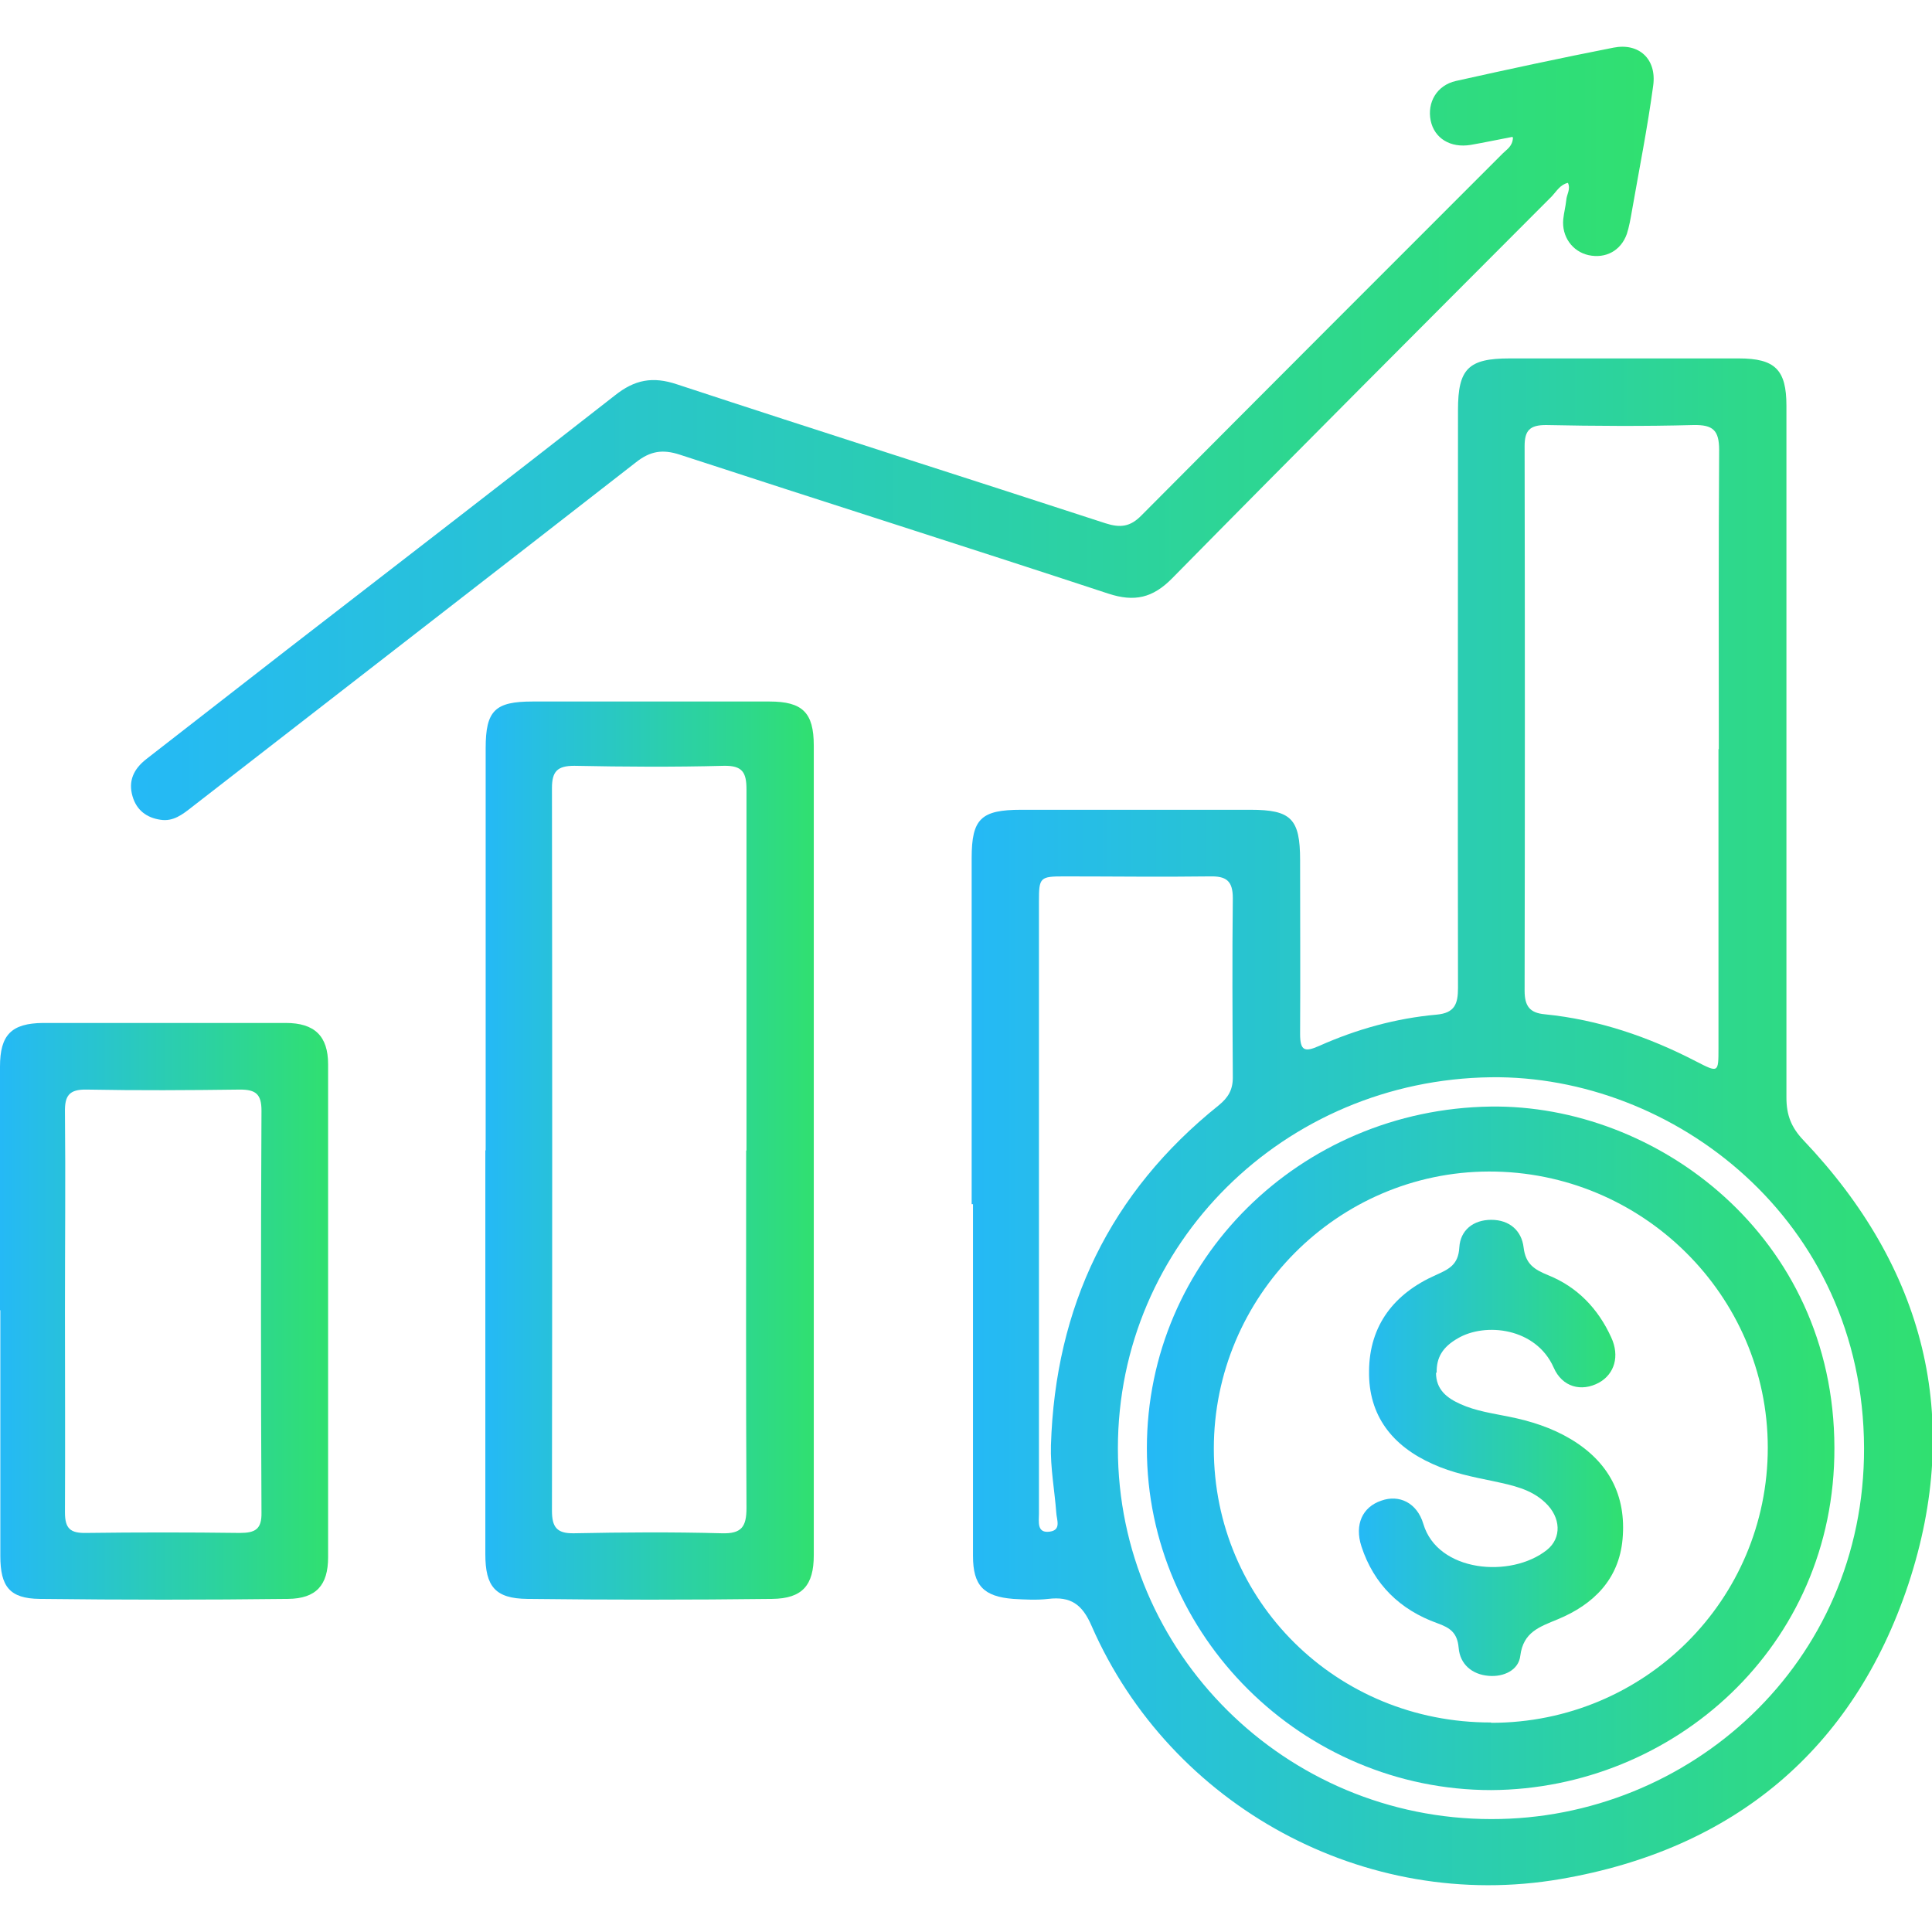
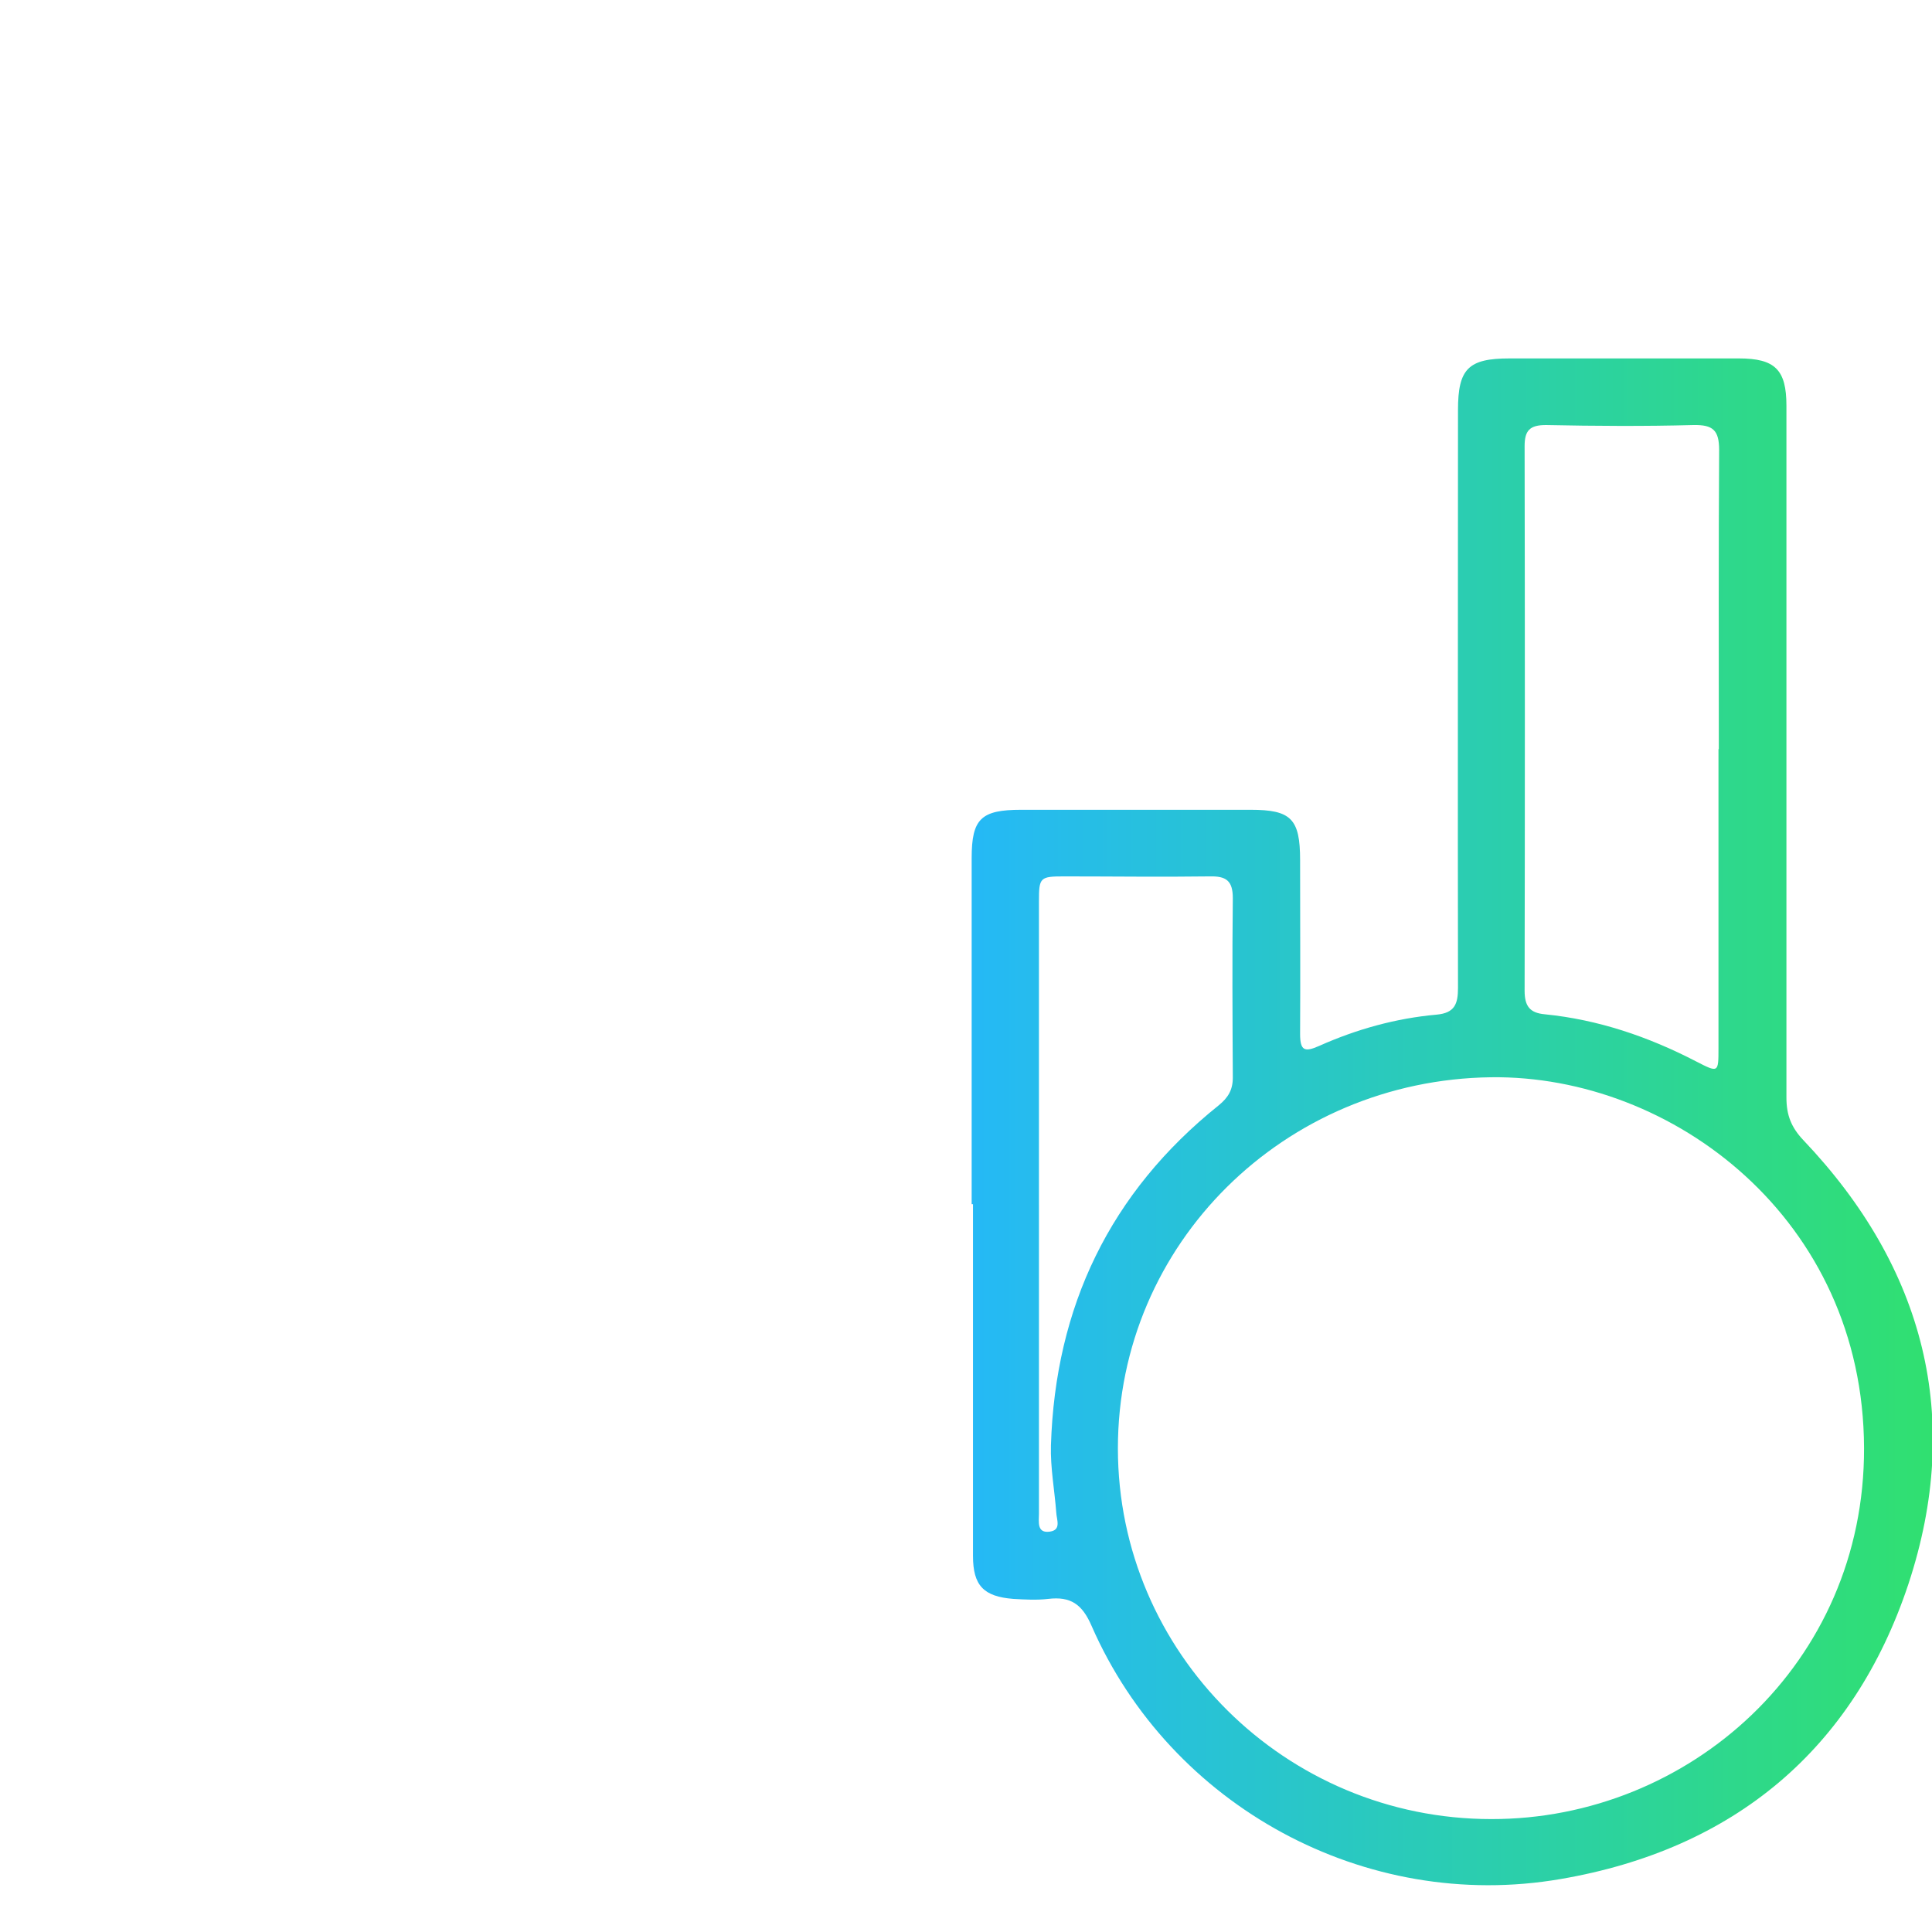
<svg xmlns="http://www.w3.org/2000/svg" xmlns:xlink="http://www.w3.org/1999/xlink" id="Layer_1" data-name="Layer 1" viewBox="0 0 58 58">
  <defs>
    <style>
      .cls-1 {
        fill: url(#linear-gradient-2);
      }

      .cls-2 {
        fill: url(#linear-gradient-6);
      }

      .cls-3 {
        fill: url(#linear-gradient-5);
      }

      .cls-4 {
        fill: url(#linear-gradient-3);
      }

      .cls-5 {
        fill: url(#linear-gradient);
      }

      .cls-6 {
        fill: url(#linear-gradient-4);
      }
    </style>
    <linearGradient id="linear-gradient" x1="29.17" y1="33.68" x2="58" y2="33.68" gradientUnits="userSpaceOnUse">
      <stop offset="0" stop-color="#25b9f6" />
      <stop offset="1" stop-color="#30e070" />
    </linearGradient>
    <linearGradient id="linear-gradient-2" x1="14.58" y1="34.54" x2="24.44" y2="34.54" xlink:href="#linear-gradient" />
    <linearGradient id="linear-gradient-3" x1="3.92" y1="13" x2="49.65" y2="13" xlink:href="#linear-gradient" />
    <linearGradient id="linear-gradient-4" x1="0" y1="39.36" x2="9.86" y2="39.36" xlink:href="#linear-gradient" />
    <linearGradient id="linear-gradient-5" x1="34.43" y1="43.48" x2="55.07" y2="43.48" xlink:href="#linear-gradient" />
    <linearGradient id="linear-gradient-6" x1="40.8" y1="43.47" x2="48.73" y2="43.47" xlink:href="#linear-gradient" />
  </defs>
  <path class="cls-5" d="m29.17,36.15c0-3.46,0-6.92,0-10.39,0-1.18.28-1.45,1.49-1.45,2.29,0,4.59,0,6.88,0,1.22,0,1.49.27,1.49,1.51,0,1.74.01,3.48,0,5.22,0,.51.14.55.57.36,1.12-.5,2.3-.83,3.53-.94.54-.05.64-.32.64-.8-.01-5.78,0-11.57,0-17.35,0-1.24.31-1.55,1.55-1.55,2.29,0,4.59,0,6.88,0,1.09,0,1.43.34,1.43,1.42,0,6.92,0,13.85,0,20.77,0,.52.14.89.51,1.28,3.64,3.83,4.8,8.34,3.15,13.33-1.65,4.96-5.24,7.96-10.44,8.85-5.86,1.01-11.71-2.18-14.08-7.6-.28-.65-.63-.89-1.3-.81-.34.04-.7.02-1.05,0-.89-.07-1.21-.4-1.21-1.29,0-2.63,0-5.26,0-7.89,0-.89,0-1.78,0-2.67Zm22.43-13.66c0-2.99-.01-5.99.01-8.98,0-.6-.19-.76-.77-.75-1.47.04-2.95.03-4.43,0-.48,0-.64.16-.64.63.01,5.45.01,10.9,0,16.35,0,.46.15.67.61.71,1.6.16,3.1.67,4.53,1.41.68.35.68.35.68-.39,0-2.99,0-5.99,0-8.98Zm-6.83,32.12c5.93.01,11.21-4.66,11.19-11.14-.02-6.87-5.75-11.2-11.2-11.13-6.2.08-11.2,4.99-11.2,11.14,0,6.14,5.03,11.13,11.21,11.13Zm-13.58-18.44c0,3.09,0,6.19,0,9.28,0,.23-.07.59.33.53.35-.05.2-.36.19-.57-.05-.67-.18-1.35-.16-2.02.13-4.16,1.77-7.59,5.04-10.21.28-.23.42-.46.42-.83-.01-1.8-.02-3.6,0-5.39,0-.53-.21-.66-.69-.65-1.46.02-2.91,0-4.37,0-.73,0-.76.03-.76.75,0,3.03,0,6.07,0,9.1Z" />
-   <path class="cls-1" d="m14.58,34.53c0-4.02,0-8.04,0-12.07,0-1.13.28-1.4,1.41-1.4,2.37,0,4.74,0,7.11,0,.99,0,1.33.33,1.33,1.32,0,8.1,0,16.2,0,24.31,0,.9-.34,1.3-1.25,1.31-2.45.03-4.9.03-7.35,0-.96-.01-1.26-.37-1.26-1.34,0-4.04,0-8.08,0-12.12Zm7.83.01c0-3.61,0-7.23,0-10.84,0-.51-.12-.72-.68-.71-1.49.04-2.99.03-4.49,0-.51,0-.67.17-.67.67.01,7.23.01,14.46,0,21.69,0,.49.14.69.66.68,1.48-.03,2.95-.04,4.43,0,.6.02.75-.19.75-.76-.02-3.58-.01-7.15-.01-10.73Z" />
-   <path class="cls-4" d="m45.4,4.11c-.43.08-.84.17-1.25.24-.61.1-1.09-.2-1.2-.73-.11-.54.18-1.06.76-1.19,1.57-.35,3.15-.69,4.73-1,.76-.15,1.3.34,1.19,1.14-.17,1.26-.42,2.51-.64,3.77-.04.23-.08.46-.15.68-.18.51-.64.75-1.15.64-.49-.11-.81-.56-.76-1.08.02-.19.07-.38.09-.57.01-.17.14-.33.05-.52-.23.05-.34.25-.48.4-3.81,3.82-7.62,7.63-11.4,11.47-.58.59-1.13.72-1.92.46-4.28-1.41-8.58-2.77-12.86-4.17-.52-.17-.89-.11-1.32.23-4.44,3.46-8.89,6.9-13.33,10.35-.28.22-.56.44-.94.38-.42-.06-.72-.29-.84-.7-.14-.47.04-.83.41-1.12,1.41-1.1,2.82-2.19,4.23-3.29,3.28-2.54,6.57-5.07,9.84-7.63.59-.47,1.13-.58,1.87-.33,4.28,1.41,8.57,2.77,12.86,4.17.44.14.74.11,1.08-.24,3.61-3.63,7.23-7.25,10.85-10.87.12-.12.29-.21.3-.47Z" />
-   <path class="cls-6" d="m0,39.33c0-2.44,0-4.87,0-7.31,0-.95.34-1.3,1.29-1.31,2.43,0,4.86,0,7.29,0,.86,0,1.27.39,1.27,1.24,0,4.93,0,9.86,0,14.8,0,.84-.36,1.24-1.2,1.25-2.49.03-4.98.03-7.46,0-.9-.01-1.18-.37-1.18-1.29,0-2.46,0-4.91,0-7.37Zm1.95.04c0,2.01.01,4.02,0,6.03,0,.49.16.63.64.62,1.54-.02,3.07-.02,4.61,0,.46,0,.66-.11.65-.61-.02-4.02-.02-8.04,0-12.07,0-.49-.17-.63-.64-.63-1.54.02-3.07.03-4.61,0-.53-.01-.66.19-.65.68.02,1.99,0,3.98,0,5.98Z" />
-   <path class="cls-3" d="m44.77,53.74c-5.67,0-10.34-4.63-10.34-10.26,0-5.66,4.61-10.18,10.32-10.26,4.98-.07,10.31,3.89,10.32,10.24.02,5.98-4.85,10.25-10.3,10.28Zm0-2.02c4.6,0,8.3-3.69,8.3-8.26,0-4.57-3.77-8.3-8.37-8.29-4.55.01-8.26,3.75-8.26,8.32,0,4.58,3.69,8.23,8.32,8.22Z" />
-   <path class="cls-2" d="m43.11,41.21c0,.51.33.76.73.94.46.21.97.28,1.46.38.65.13,1.28.33,1.85.67,1.14.68,1.68,1.69,1.56,3.01-.11,1.21-.88,1.96-1.94,2.4-.55.23-1.04.38-1.13,1.1-.05.43-.5.64-.95.6-.5-.04-.86-.35-.9-.84-.04-.45-.25-.6-.64-.74-1.12-.4-1.91-1.17-2.28-2.31-.21-.65.03-1.18.6-1.37.53-.19,1.07.06,1.26.7.43,1.45,2.63,1.64,3.71.78.45-.36.42-.98-.05-1.42-.43-.41-.99-.52-1.54-.64-.63-.13-1.25-.25-1.84-.52-1.21-.54-1.93-1.45-1.91-2.79.01-1.38.76-2.33,2-2.88.4-.18.68-.31.71-.83.03-.52.42-.83.96-.83.54,0,.91.32.97.83.06.5.32.66.73.83.88.35,1.51,1.01,1.9,1.87.26.56.1,1.1-.37,1.36-.52.28-1.1.14-1.36-.46-.53-1.19-2.05-1.36-2.88-.87-.45.26-.64.57-.63,1.03Z" />
</svg>